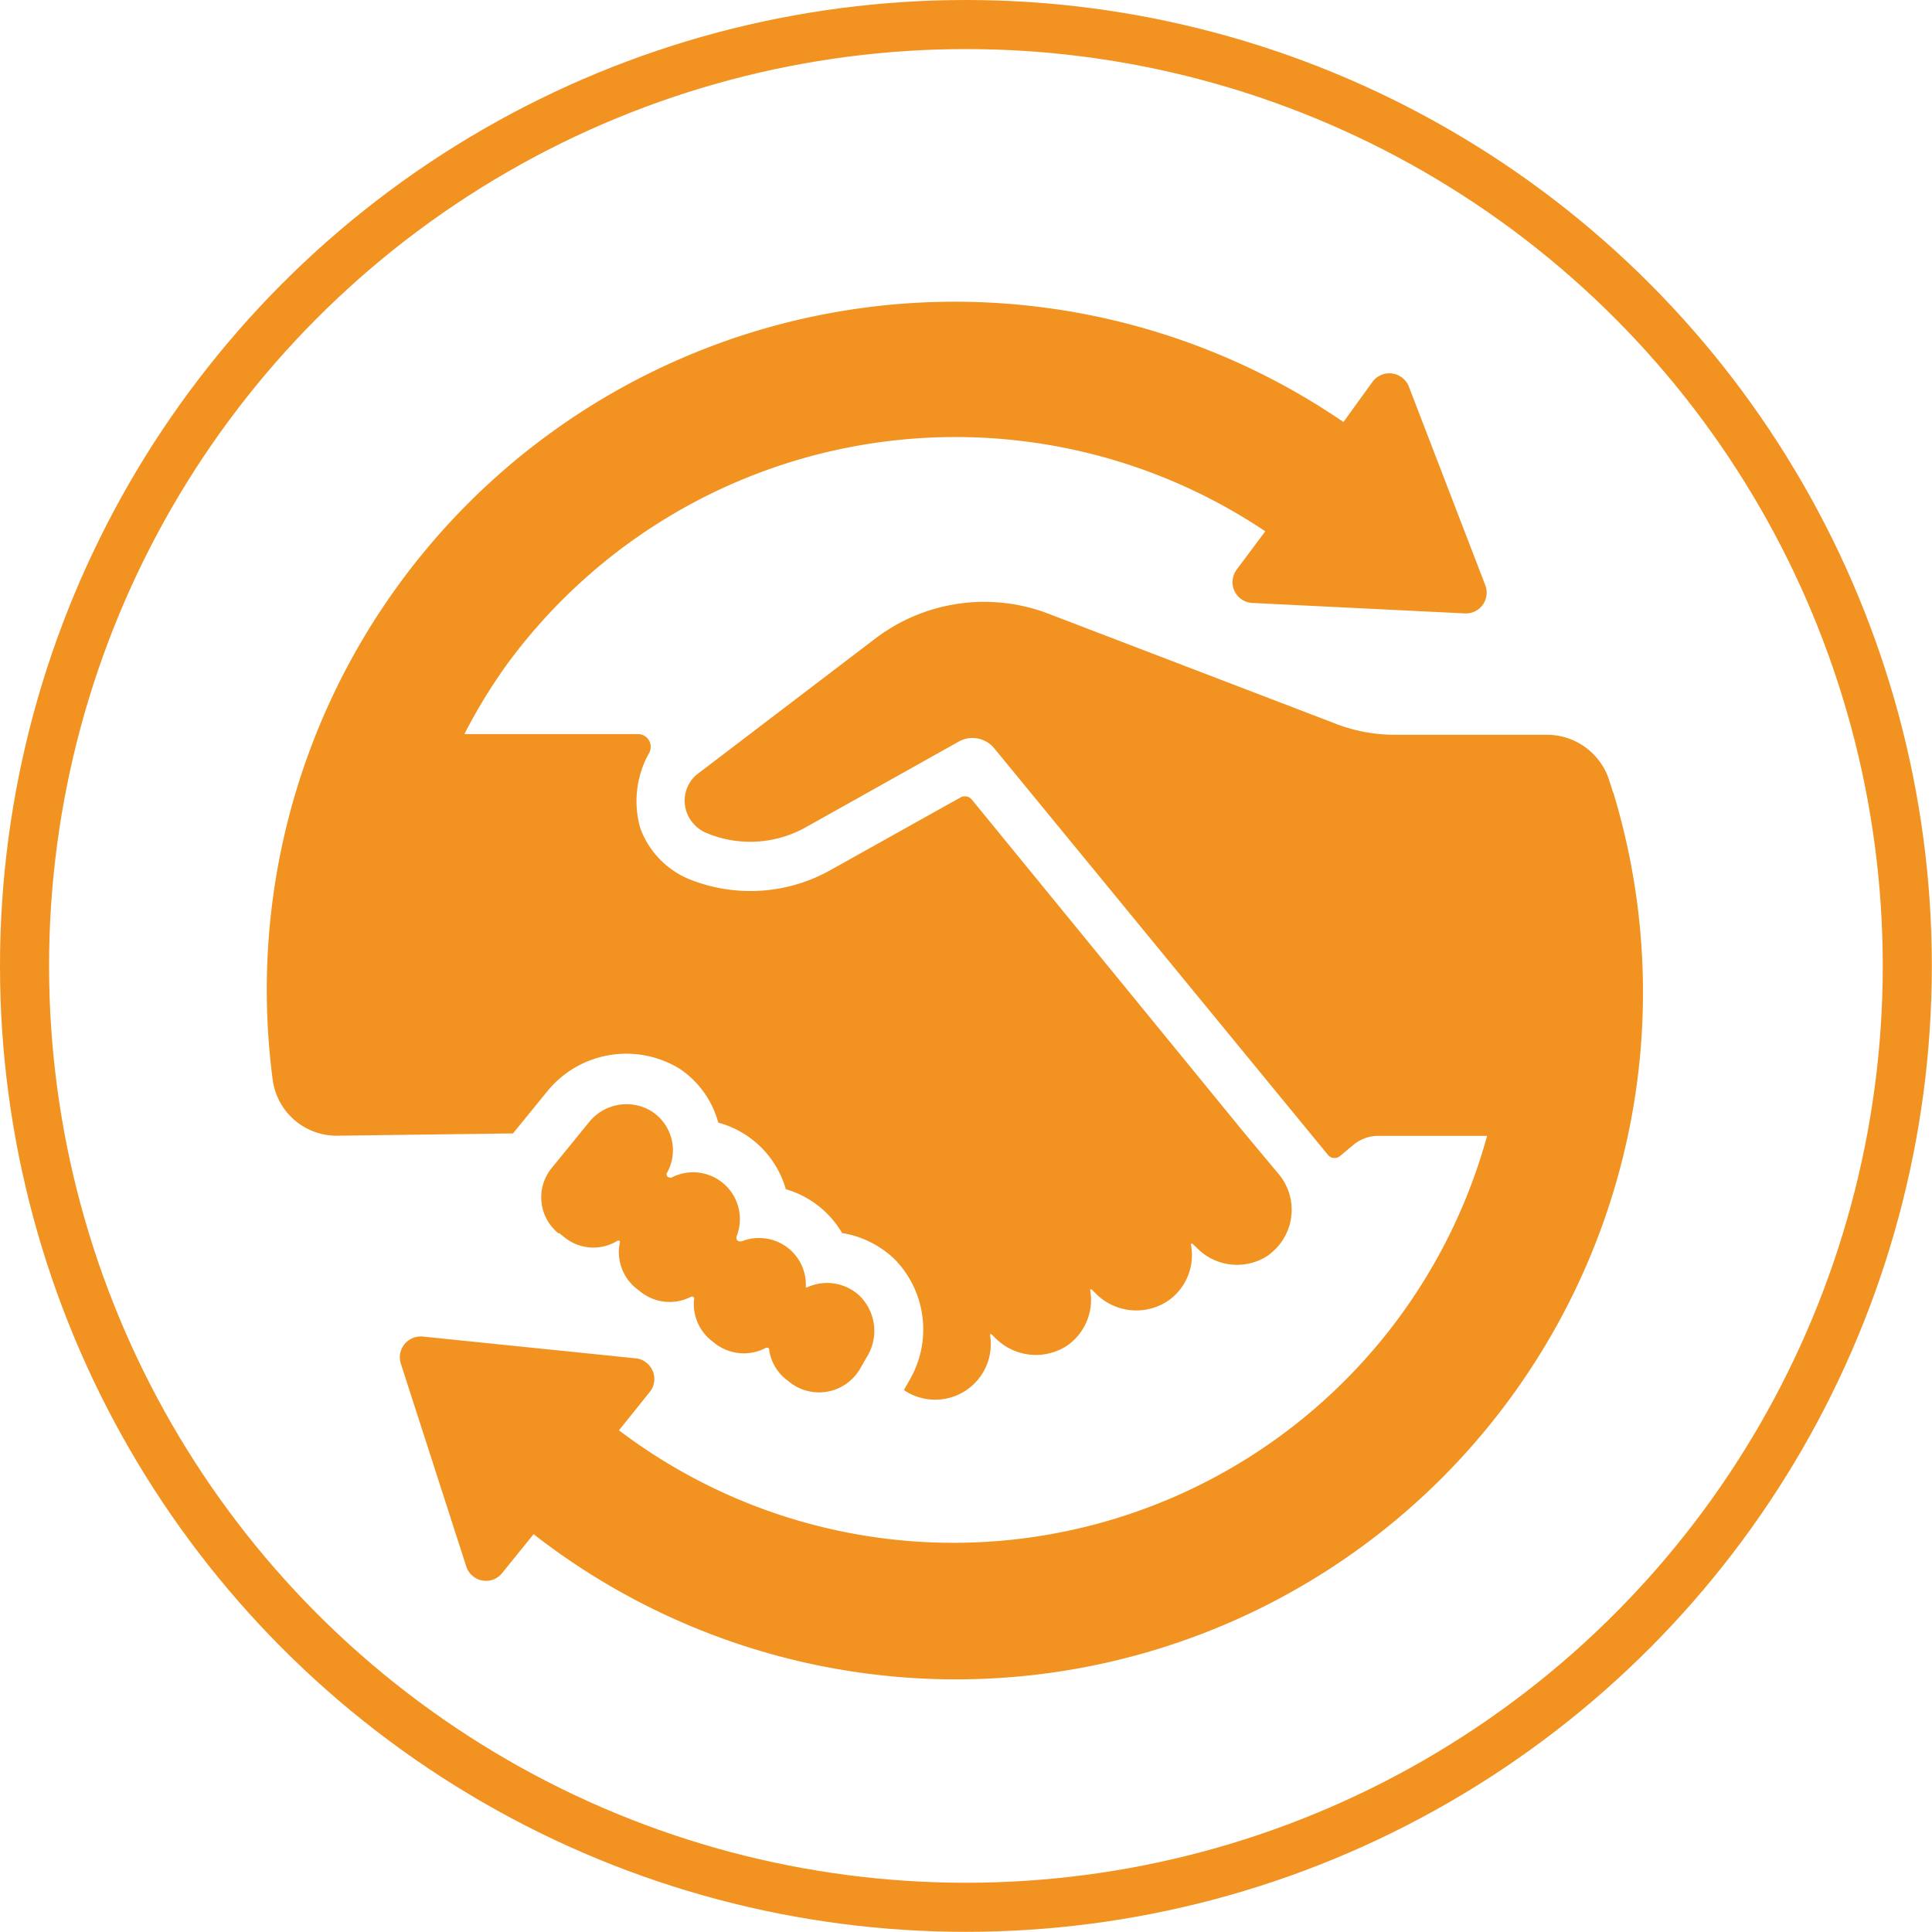
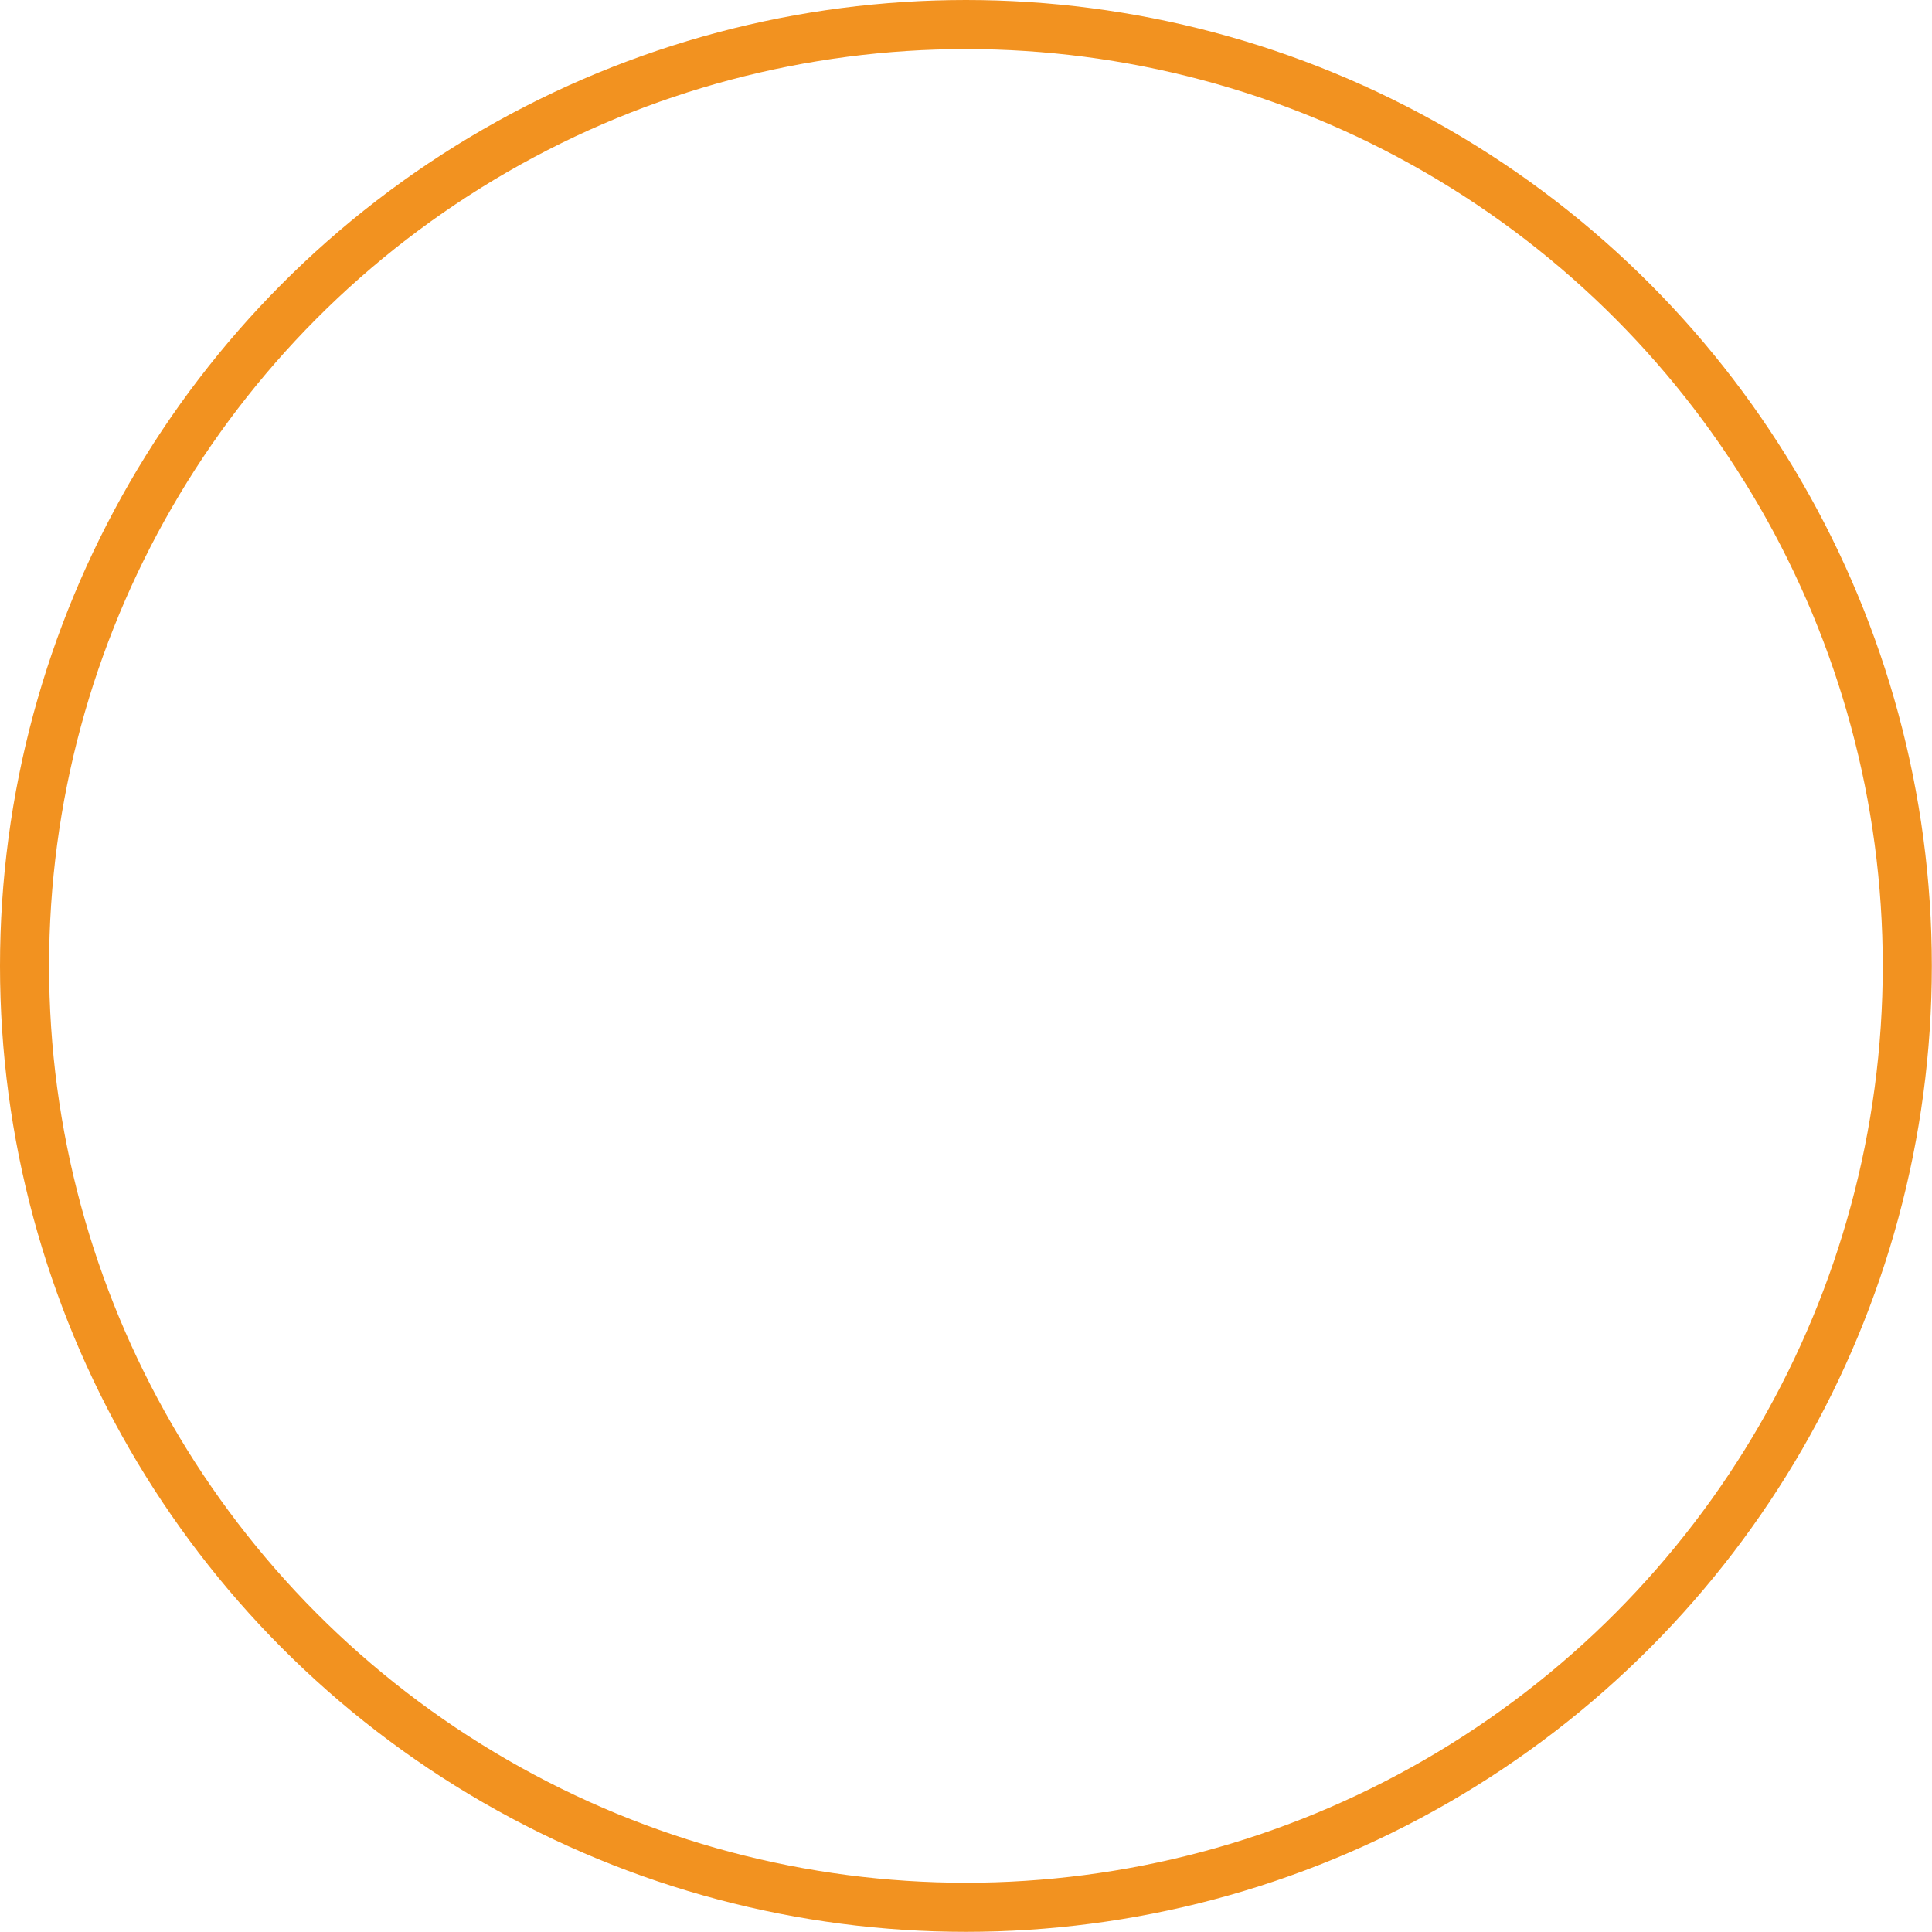
<svg xmlns="http://www.w3.org/2000/svg" viewBox="0 0 118.11 118.11">
  <defs>
    <style>.cls-1{fill:#f29220;}.cls-2{fill:none;stroke:#f29220;stroke-miterlimit:10;stroke-width:3px;}</style>
  </defs>
  <title>Trade-b</title>
  <g id="Layer_2" data-name="Layer 2">
    <g id="Layer_1-2" data-name="Layer 1">
-       <path class="cls-1" d="M20.59,69.43A3.94,3.94,0,0,1,16.67,66a42.06,42.06,0,0,1,65.46-40.2l1.77-2.45a1.28,1.28,0,0,1,1.78-.29,1.24,1.24,0,0,1,.45.58l4.68,12.16a1.27,1.27,0,0,1-1.25,1.7l-13-.64a1.27,1.27,0,0,1-1.21-1.33,1.3,1.3,0,0,1,.24-.69l1.76-2.36A34,34,0,0,0,30.93,40.7a33,33,0,0,0-2.54,4.18H39a.77.77,0,0,1,.78.77.78.78,0,0,1-.1.39,6,6,0,0,0-.54,4.58,5.37,5.37,0,0,0,3.26,3.23,10,10,0,0,0,8.32-.63l8-4.47a.55.55,0,0,1,.69.13L76.07,69.26l2.07,2.48a3.4,3.4,0,0,1-.35,4.79,2.45,2.45,0,0,1-.41.31,3.43,3.43,0,0,1-4.18-.52l-.28-.27a.07.07,0,0,0-.11,0,.07.07,0,0,0,0,.05,3.4,3.4,0,0,1-1.46,3.46A3.49,3.49,0,0,1,67,79.09l-.25-.25a.09.09,0,0,0-.11,0,.09.09,0,0,0,0,0,3.4,3.4,0,0,1-1.46,3.46,3.49,3.49,0,0,1-4.3-.47l-.25-.25a.09.09,0,0,0-.11,0,.09.09,0,0,0,0,0,3.4,3.4,0,0,1-5.26,3.4l.32-.57a6.14,6.14,0,0,0-.85-7.39,6,6,0,0,0-3.25-1.64,5.88,5.88,0,0,0-3.44-2.68,5.89,5.89,0,0,0-4.13-4.07,5.77,5.77,0,0,0-2.34-3.28,6.23,6.23,0,0,0-8.06,1.3l-2.15,2.64Zm19.15-1.55a2.94,2.94,0,0,0-3.76.76l-2.24,2.75a2.83,2.83,0,0,0,.39,4l.06,0,.34.27a2.81,2.81,0,0,0,3.17.22.14.14,0,0,1,.19,0,.11.11,0,0,1,0,.1,2.85,2.85,0,0,0,1,2.78l.28.22a2.86,2.86,0,0,0,3.07.3.14.14,0,0,1,.19.06.11.11,0,0,1,0,.08,2.86,2.86,0,0,0,1.08,2.55l.19.15a2.87,2.87,0,0,0,3.1.29.16.16,0,0,1,.22.05s0,0,0,.07a2.86,2.86,0,0,0,1.05,1.81l.12.09A2.9,2.9,0,0,0,52.36,84a2.82,2.82,0,0,0,.24-.36l.42-.73a3,3,0,0,0-.5-3.72,2.9,2.9,0,0,0-3.15-.5.08.08,0,0,1-.11,0s0,0,0,0a2.85,2.85,0,0,0-2.69-3,2.77,2.77,0,0,0-1.21.19c-.43.08-.33-.3-.33-.3a2.86,2.86,0,0,0-4-3.58c-.32,0-.28-.25-.28-.25A2.83,2.83,0,0,0,39.74,67.88ZM98.62,48.47l-.27-.85h0a4,4,0,0,0-3.76-2.7H85.25a10,10,0,0,1-3.58-.67L64.1,37.52A11,11,0,0,0,53.56,39l-11,8.38a2.1,2.1,0,0,0-.14,3,2.14,2.14,0,0,0,.69.51,6.94,6.94,0,0,0,6.14-.31l9.39-5.26a1.72,1.72,0,0,1,2.12.4L81.18,70.6a.52.52,0,0,0,.73.08h0l.84-.7a2.39,2.39,0,0,1,1.52-.54h6.64a33.83,33.83,0,0,1-53.07,18l1.87-2.33a1.26,1.26,0,0,0-.18-1.79,1.18,1.18,0,0,0-.67-.28l-13-1.33a1.28,1.28,0,0,0-1.41,1.13,1.23,1.23,0,0,0,.07.57l4,12.4a1.27,1.27,0,0,0,1.64.75,1.25,1.25,0,0,0,.55-.41l1.91-2.36a42,42,0,0,0,66-45.36Z" />
      <circle class="cls-2" cx="59.05" cy="59.05" r="57.55" />
    </g>
  </g>
</svg>